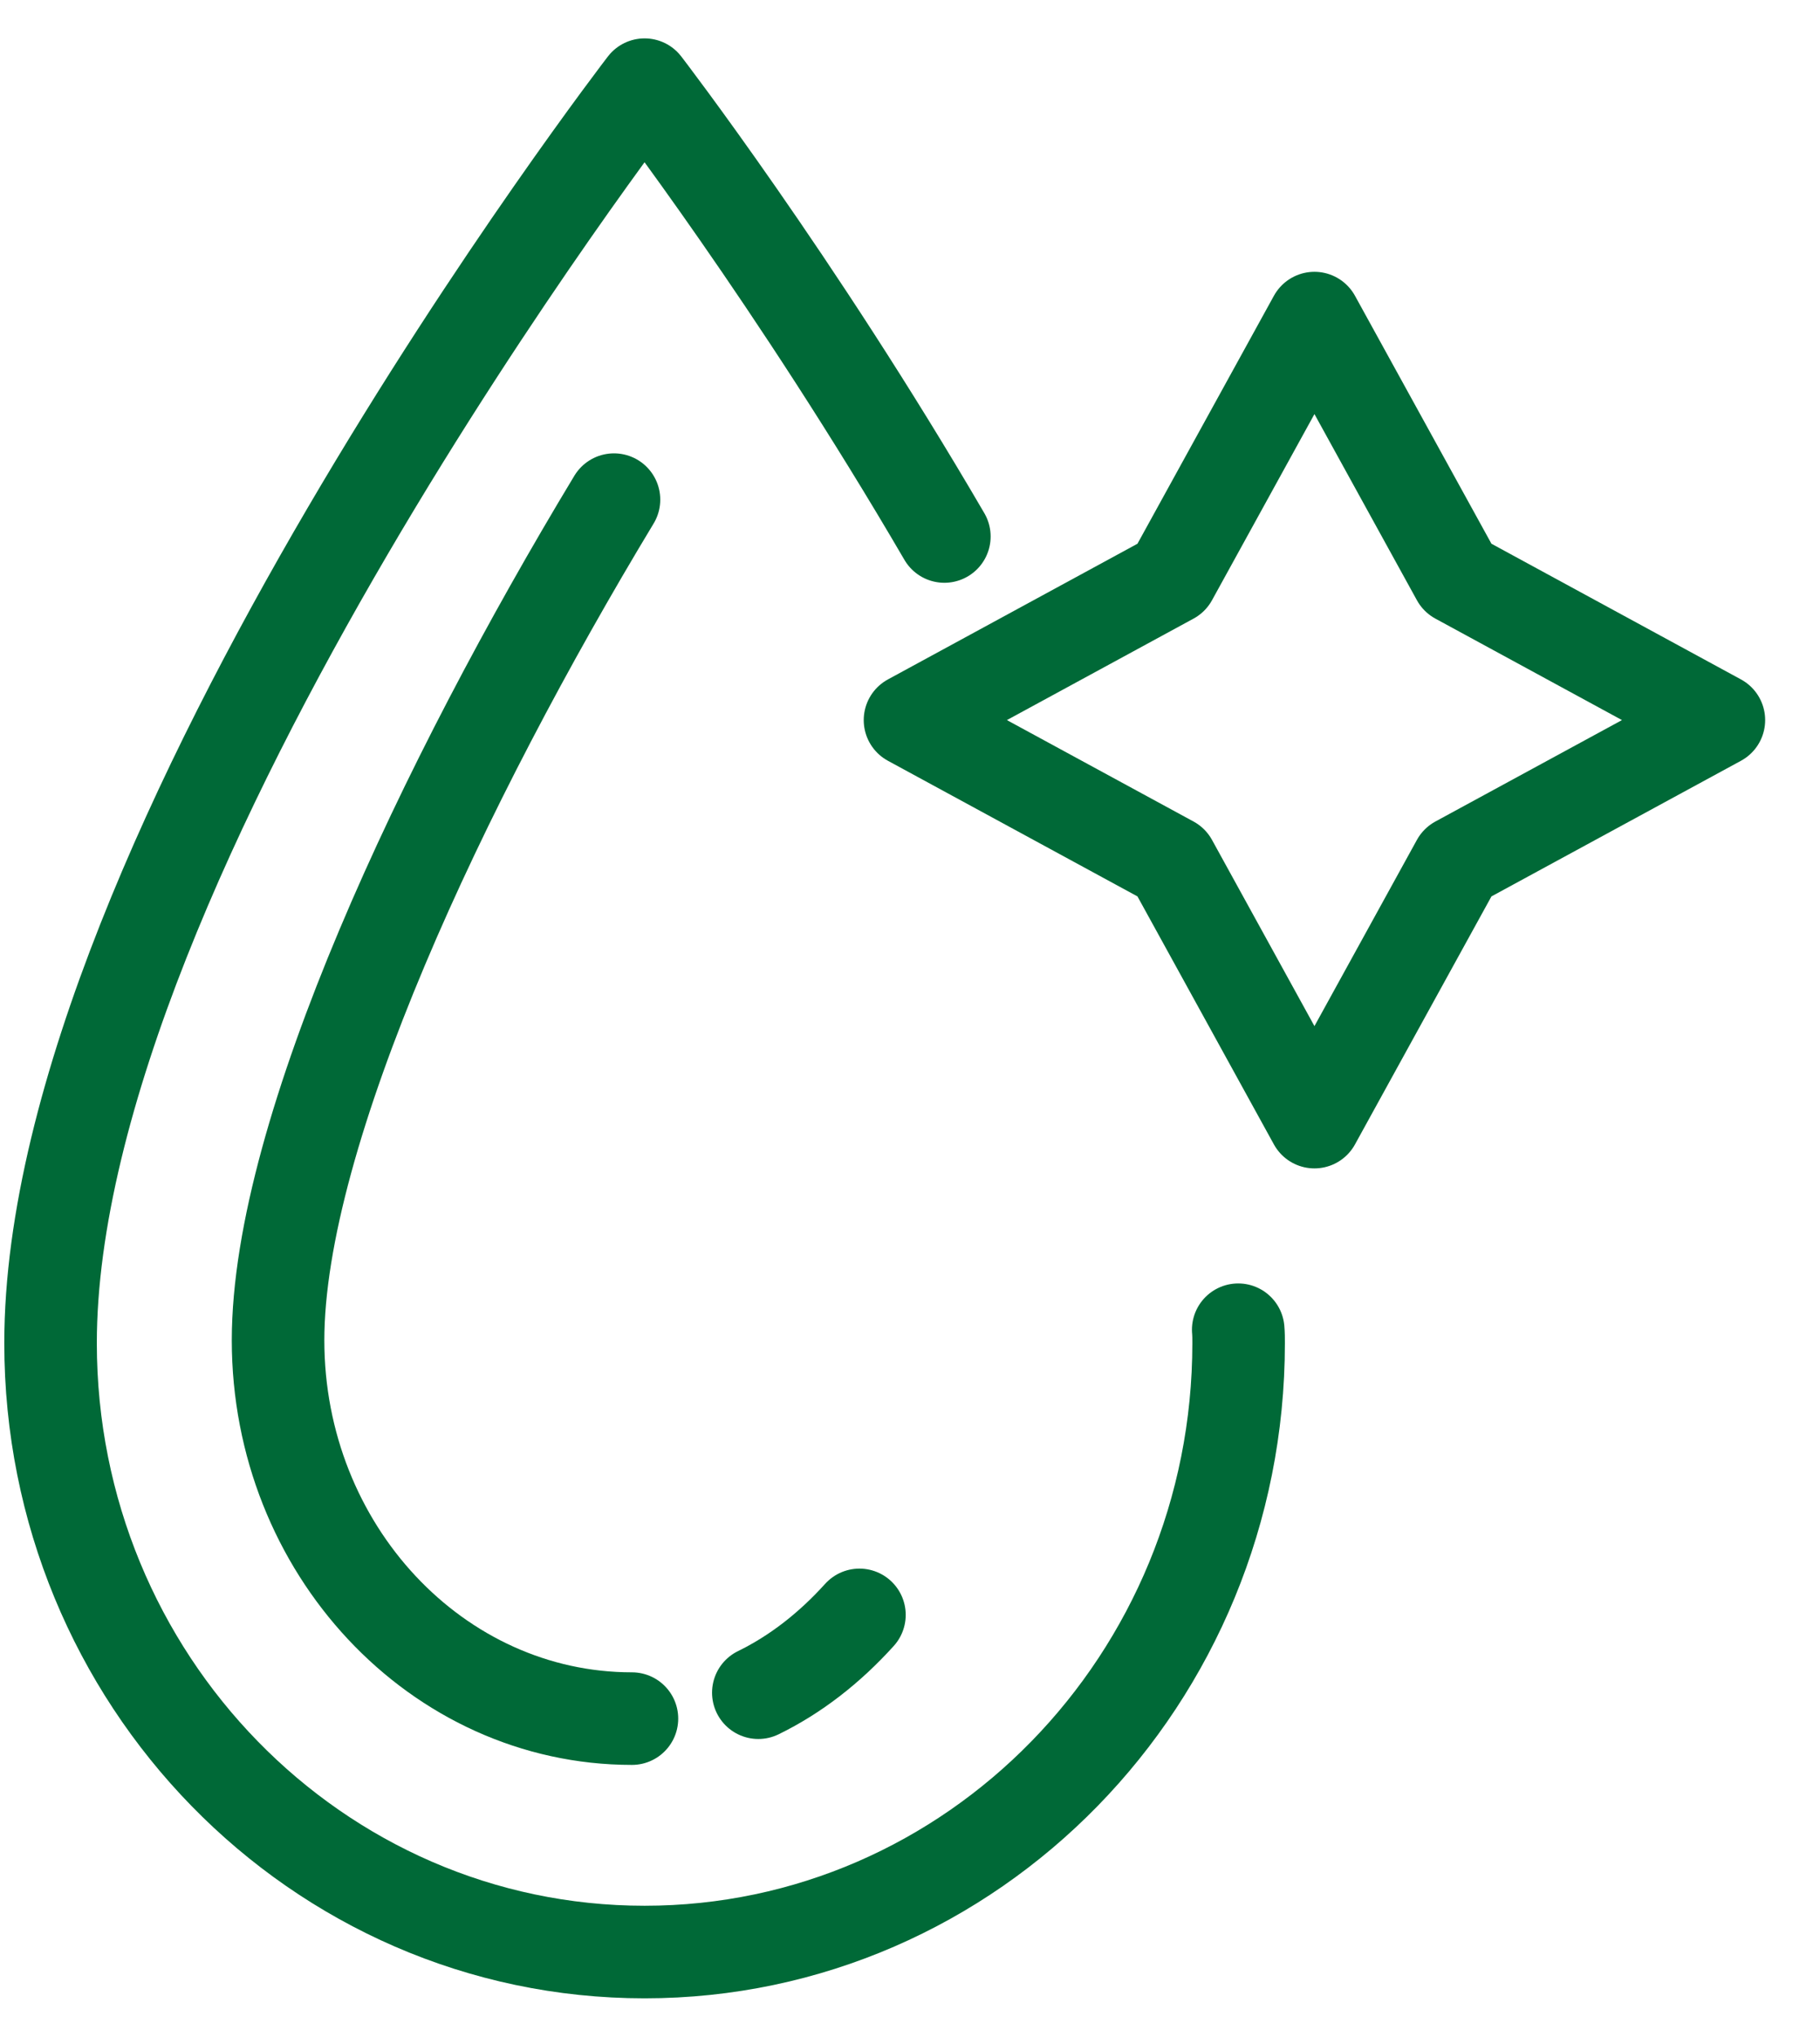
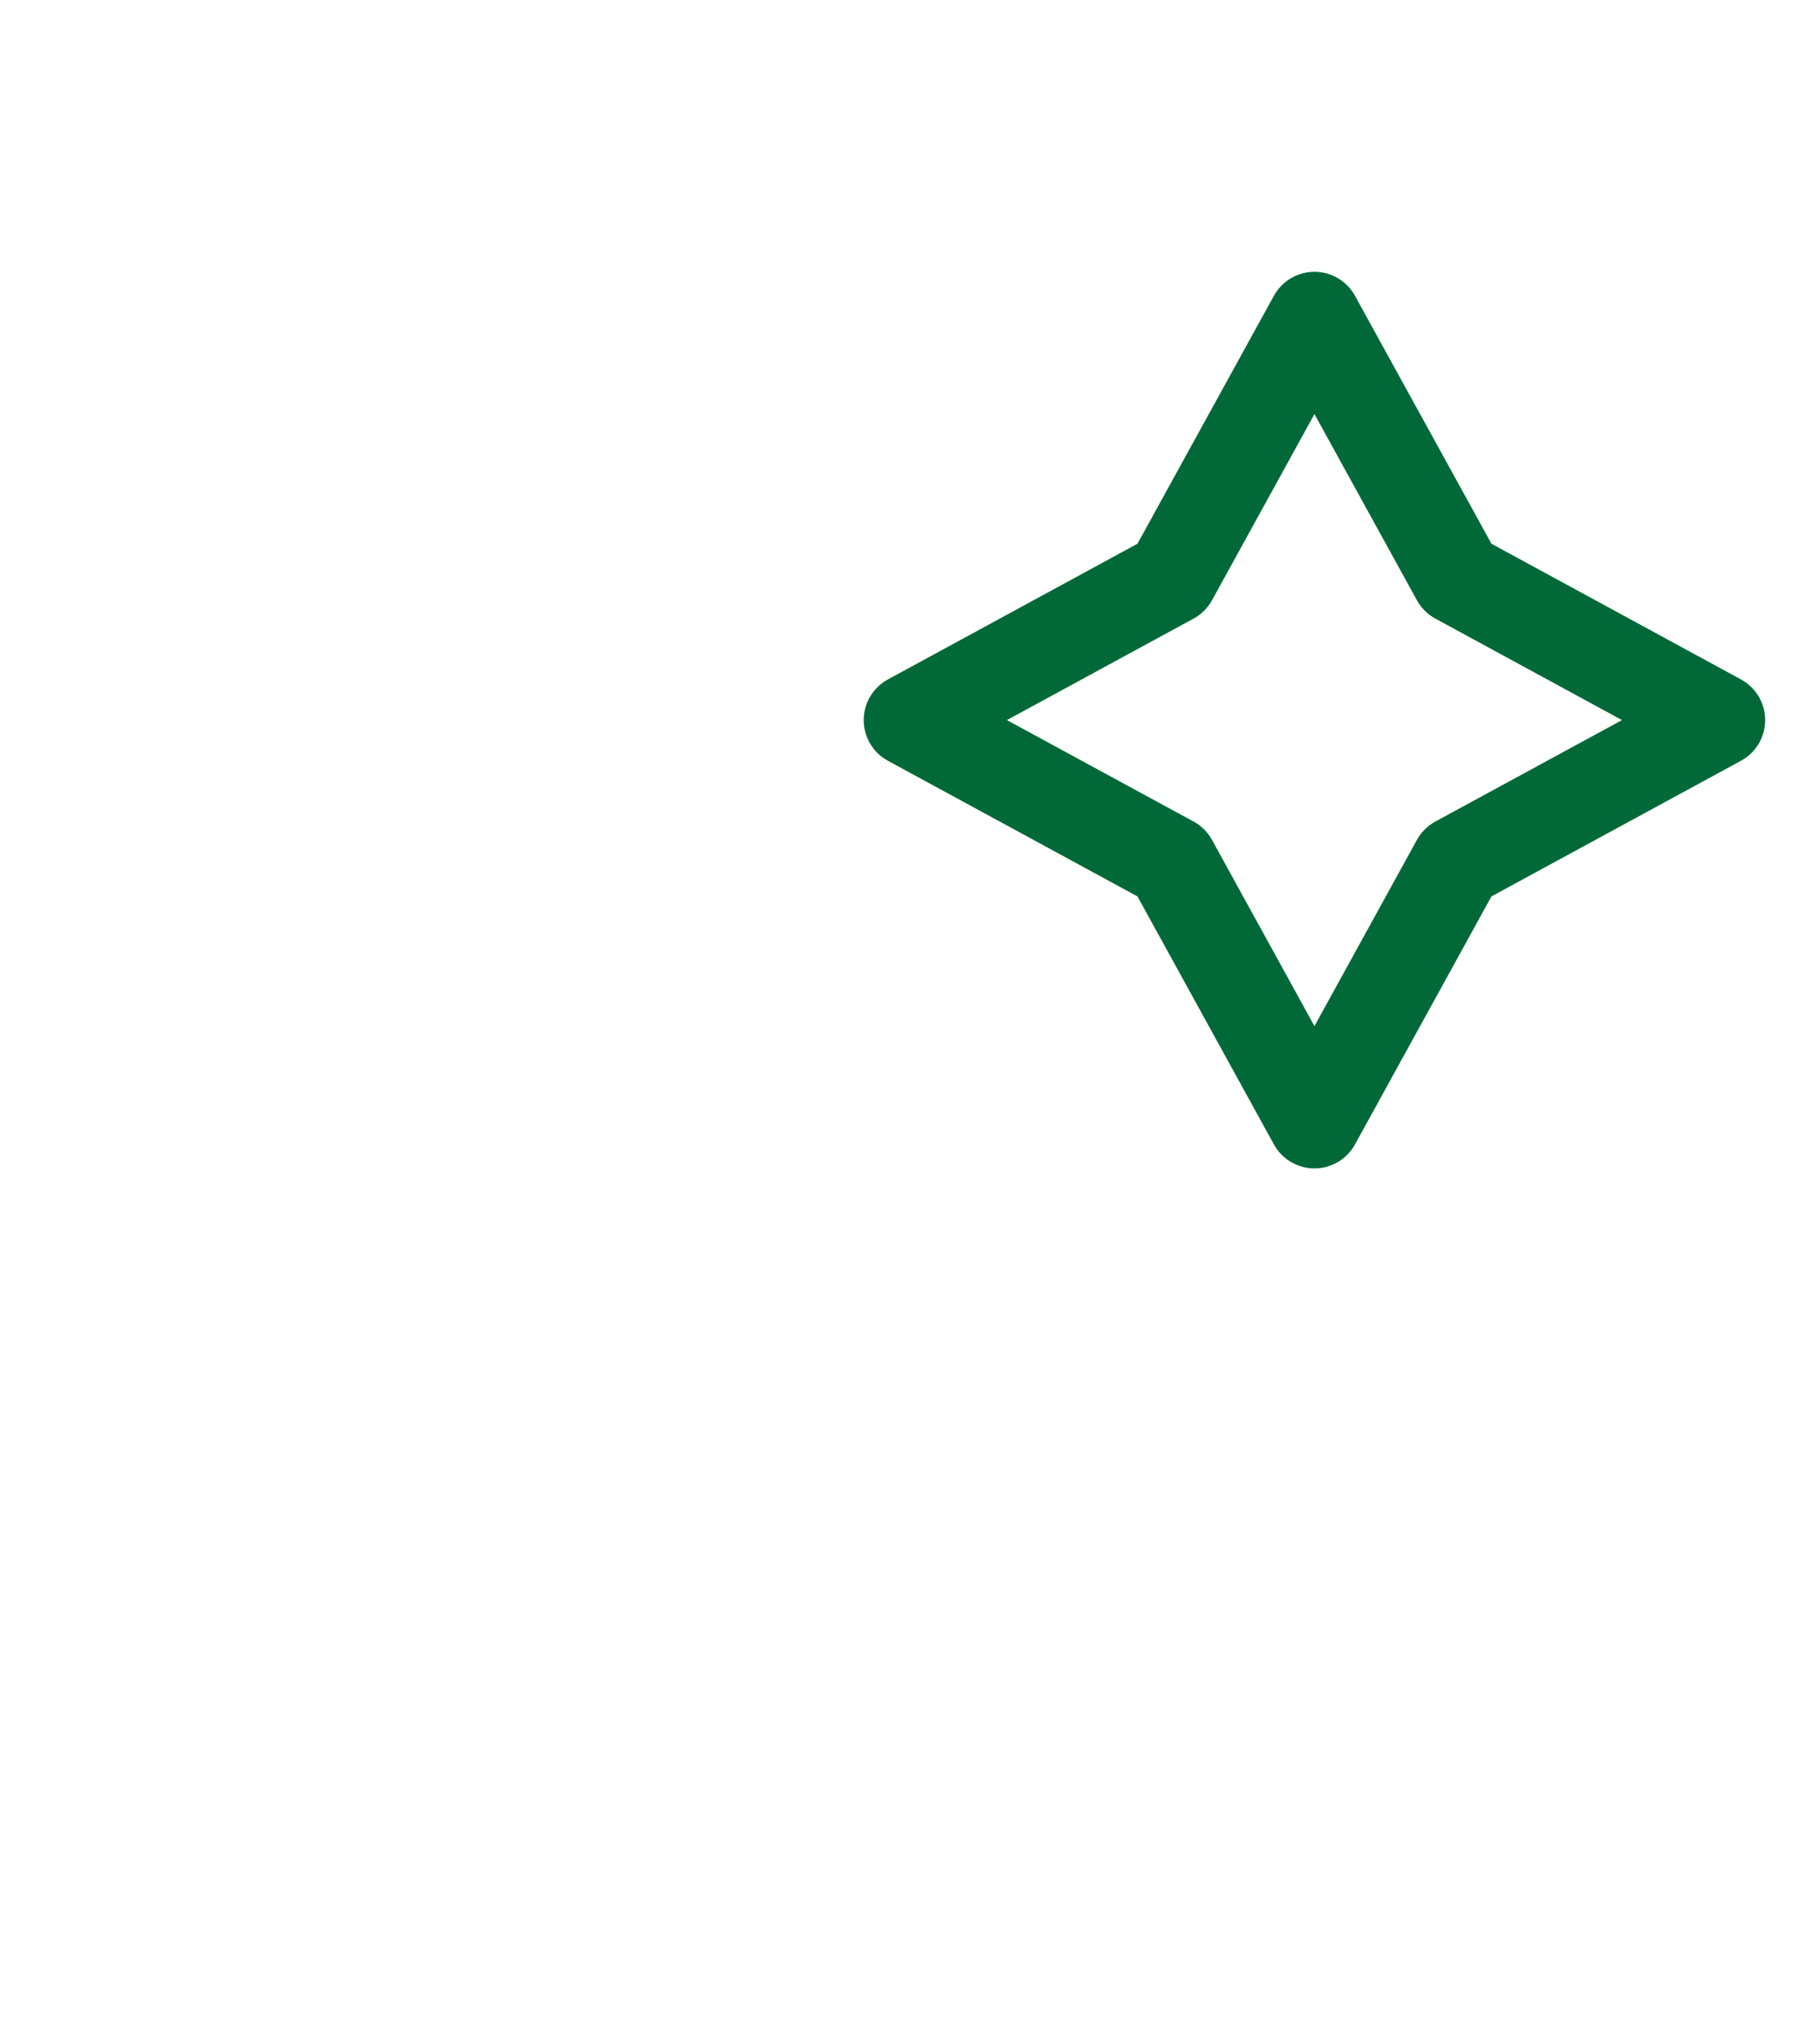
<svg xmlns="http://www.w3.org/2000/svg" width="59" height="66" viewBox="0 0 59 66" fill="none">
-   <path d="M27.861 52.331C26.889 53.408 25.783 54.267 24.583 54.852" stroke="#006937" stroke-width="3" stroke-miterlimit="10" stroke-linecap="round" stroke-linejoin="round" />
-   <path d="M20.486 55.692C14.161 55.692 9.014 50.192 9.014 43.433C9.014 36.675 14.375 25.344 19.904 16.191" stroke="#006937" stroke-width="3" stroke-miterlimit="10" stroke-linecap="round" stroke-linejoin="round" />
  <path d="M42.611 10.308L47.247 18.728L55.722 23.335L47.247 27.94L42.611 36.362L37.976 27.94L29.5 23.335L37.976 18.728L42.611 10.308Z" stroke="#006937" stroke-width="3" stroke-miterlimit="10" stroke-linecap="round" stroke-linejoin="round" />
-   <path d="M40.14 43.09C40.153 43.235 40.153 43.379 40.153 43.524C40.153 54.416 31.526 63.256 20.896 63.256C10.266 63.256 1.639 54.416 1.639 43.524C1.639 27.738 20.896 2.744 20.896 2.744C20.896 2.744 25.774 9.084 30.614 17.385" stroke="#006937" stroke-width="3" stroke-miterlimit="10" stroke-linecap="round" stroke-linejoin="round" />
</svg>